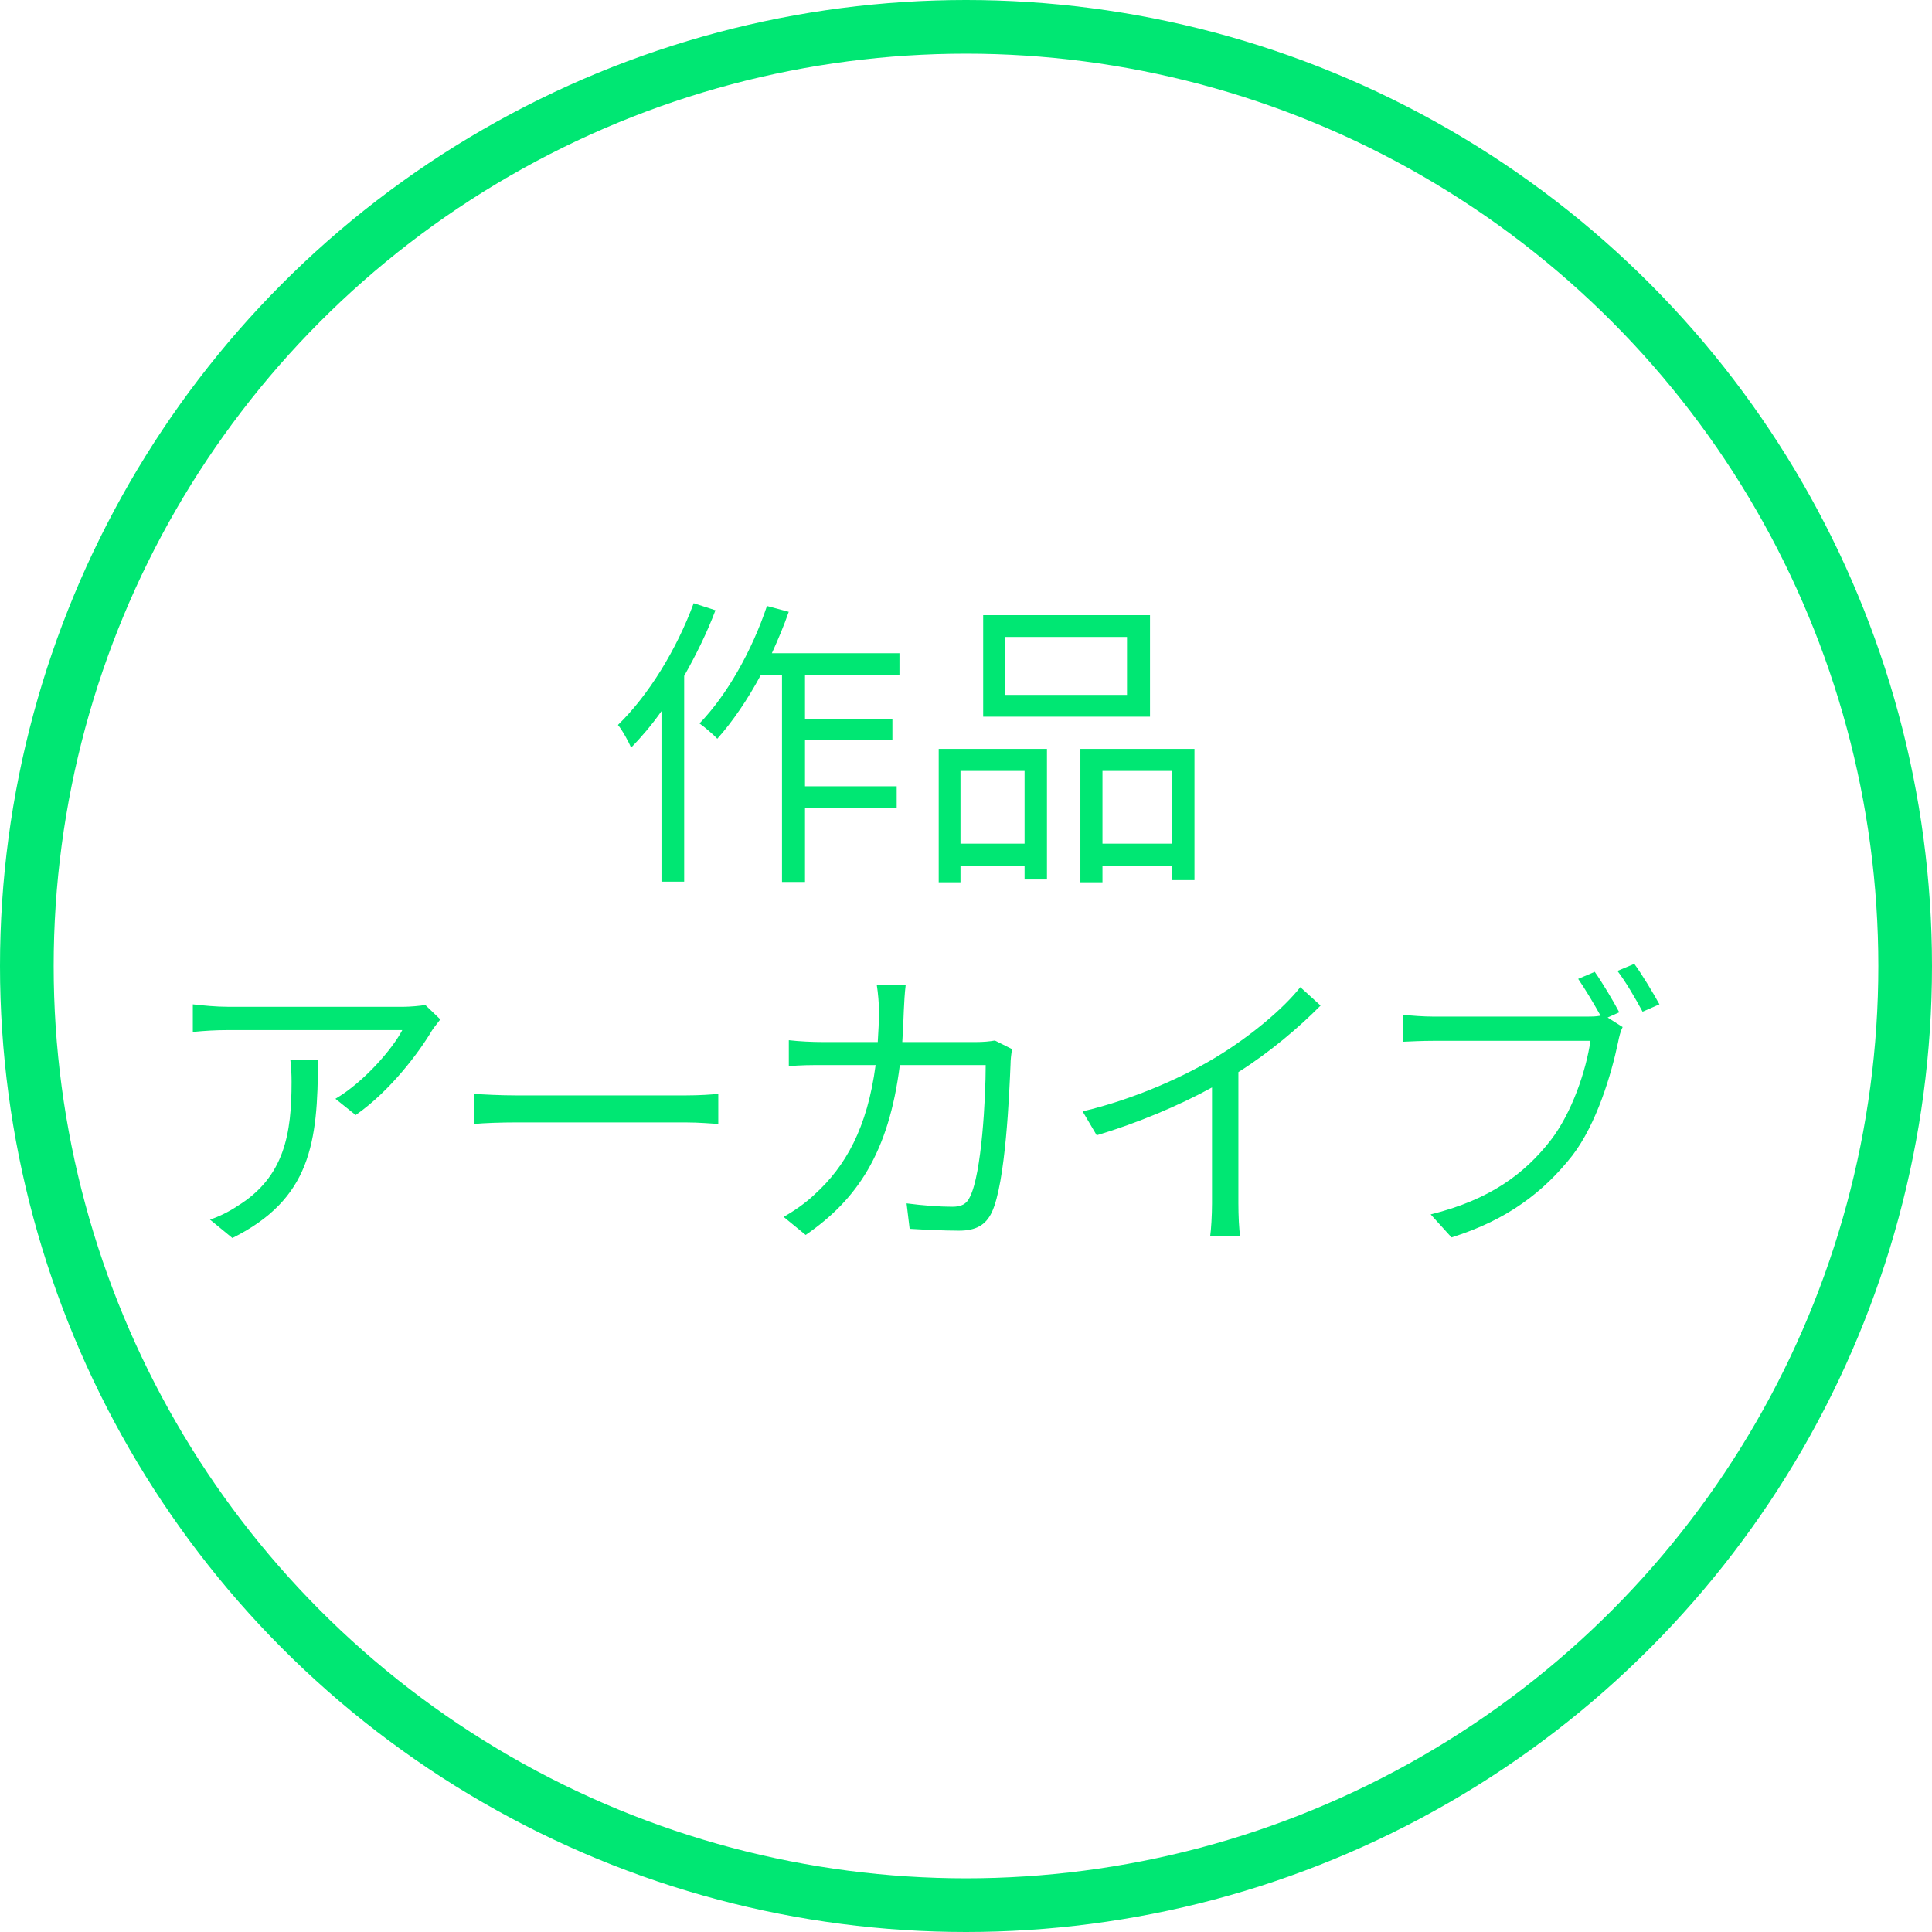
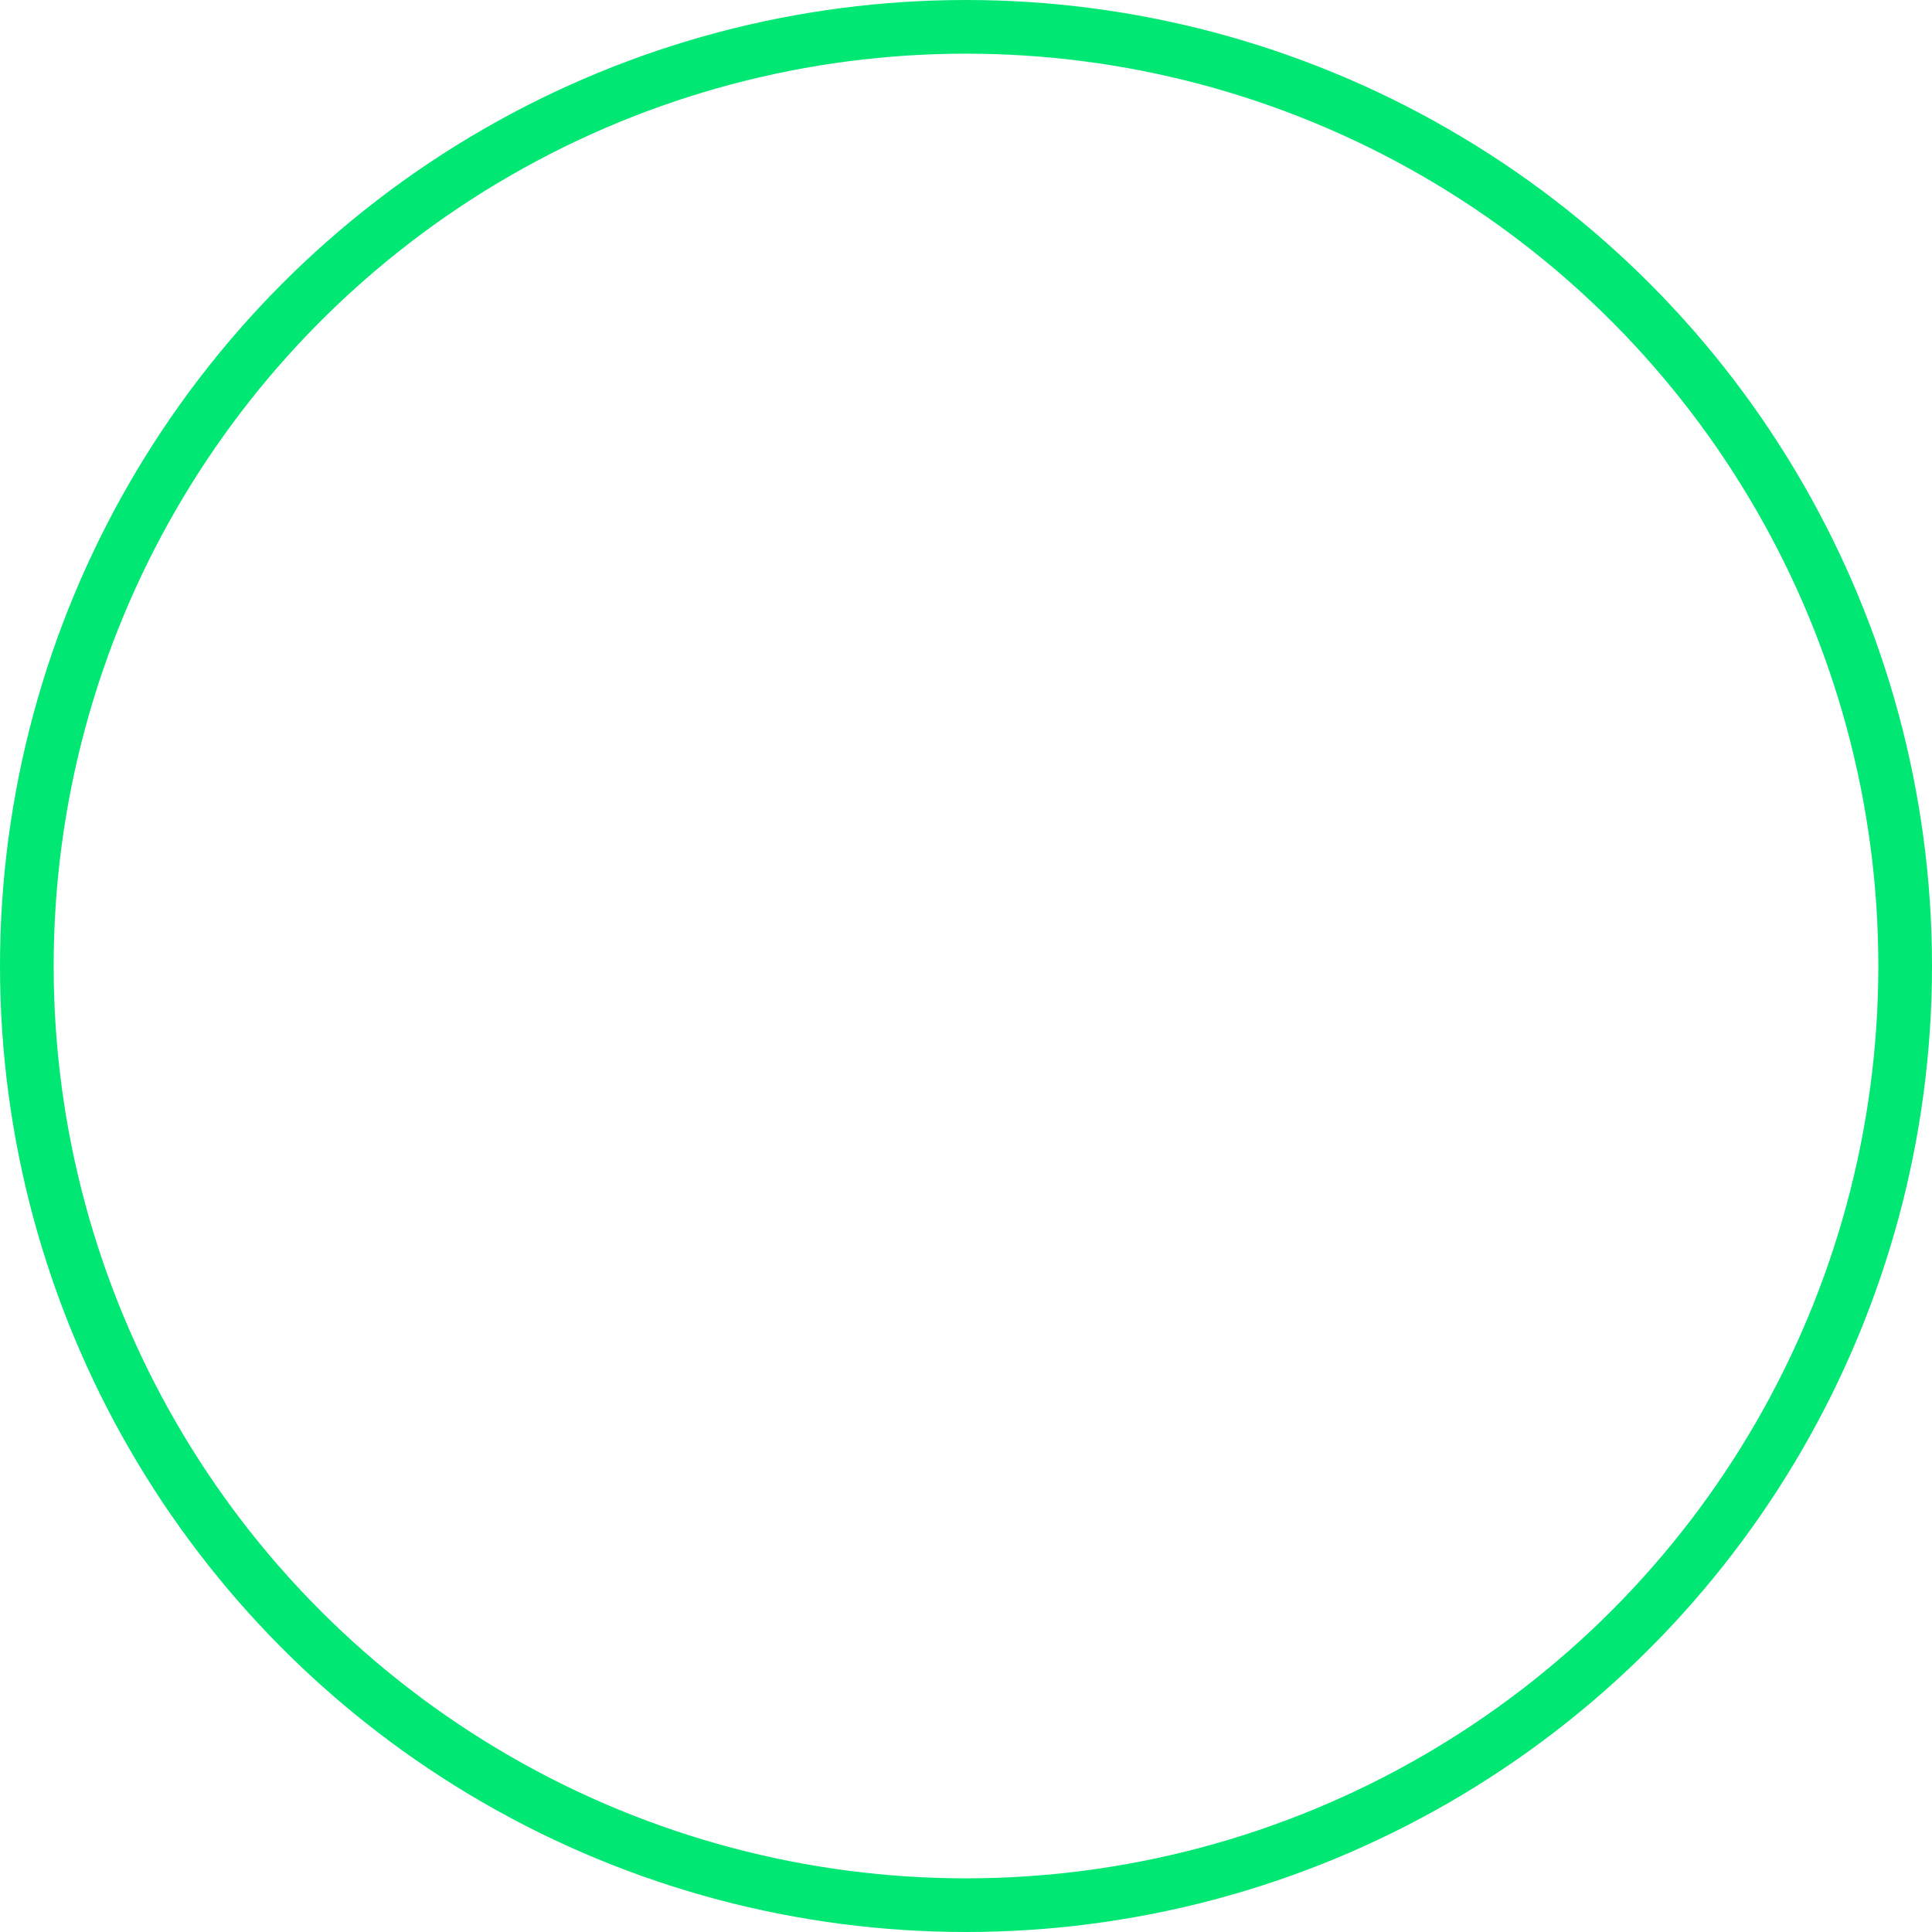
<svg xmlns="http://www.w3.org/2000/svg" width="252" height="252" viewBox="0 0 252 252" fill="none">
  <circle cx="126" cy="126" r="122.5" stroke="#00E773" stroke-width="7" />
-   <path d="M90.48 78.68L93.32 79.6C92.24 82.48 90.8 85.4 89.24 88.16V115H86.28V92.76C85.04 94.52 83.68 96.12 82.32 97.52C82.04 96.84 81.16 95.2 80.6 94.56C84.56 90.72 88.24 84.76 90.48 78.68ZM117.32 88.04H105V93.76H116.4V96.52H105V102.56H116.96V105.36H105V115.04H102V88.04H99.24C97.52 91.24 95.56 94.12 93.56 96.36C93.08 95.84 91.92 94.84 91.24 94.36C94.84 90.64 98.08 84.88 100.04 79.04L102.88 79.8C102.24 81.64 101.48 83.44 100.68 85.2H117.32V88.04ZM147 90.64V83.08H131.12V90.64H147ZM150 80.24V93.48H128.24V80.24H150ZM133.64 100.56H125.28V110.04H133.64V100.56ZM122.44 115.08V97.68H136.56V114.72H133.64V112.92H125.28V115.08H122.44ZM143.8 110.04H152.88V100.56H143.8V110.04ZM140.92 97.68H155.8V114.8H152.88V112.92H143.8V115.08H140.92V97.68ZM37.871 138.24H41.471C41.471 149.08 40.511 156.4 30.311 161.48L27.391 159.08C28.471 158.72 29.831 158.08 30.951 157.32C37.151 153.52 38.031 147.8 38.031 141.12C38.031 140.16 37.991 139.28 37.871 138.24ZM55.471 131.08L57.431 132.96C57.151 133.36 56.631 133.96 56.351 134.4C54.751 137.12 50.951 142.28 46.391 145.44L43.751 143.32C47.431 141.16 51.191 136.84 52.471 134.36H29.711C28.231 134.36 26.751 134.44 25.151 134.6V131C26.551 131.16 28.231 131.32 29.711 131.32H52.671C53.431 131.32 54.871 131.2 55.471 131.08ZM61.889 146.6V142.68C63.089 142.76 65.209 142.88 67.449 142.88H89.369C91.369 142.88 92.809 142.76 93.689 142.68V146.6C92.889 146.56 91.209 146.4 89.409 146.4H67.449C65.249 146.4 63.129 146.48 61.889 146.6ZM129.769 135.72L132.009 136.84C131.889 137.52 131.809 138.28 131.809 138.8C131.649 142.64 131.169 154.28 129.369 158.12C128.569 159.8 127.289 160.52 125.089 160.52C123.049 160.52 120.729 160.4 118.649 160.28L118.249 156.96C120.409 157.24 122.529 157.4 124.209 157.4C125.369 157.4 126.089 157.08 126.529 156.08C128.049 153.04 128.569 143.2 128.569 138.92H117.369C115.929 150.4 111.769 156.48 105.089 161.08L102.209 158.72C103.449 158.04 105.089 156.92 106.289 155.76C110.249 152.16 113.129 147.16 114.209 138.92H107.489C105.889 138.92 104.289 138.92 102.889 139.08V135.68C104.289 135.84 105.929 135.92 107.449 135.92H114.489C114.569 134.64 114.649 133.28 114.649 131.84C114.649 130.96 114.529 129.48 114.369 128.52H118.129C118.009 129.44 117.929 130.84 117.889 131.8C117.849 133.24 117.769 134.6 117.689 135.92H127.209C128.289 135.92 129.089 135.84 129.769 135.72ZM169.609 128.76L172.249 131.16C169.489 133.96 165.649 137.24 161.529 139.84V156.96C161.529 158.48 161.609 160.44 161.769 161.24H157.849C157.969 160.48 158.089 158.48 158.089 156.96V141.84C153.809 144.2 148.289 146.52 143.049 148.08L141.209 144.96C147.889 143.4 154.689 140.36 159.089 137.6C163.169 135.08 167.369 131.6 169.609 128.76ZM211.209 132.04L209.689 132.72L211.649 133.96C211.369 134.52 211.209 135.16 211.049 135.96C210.169 140.16 208.249 146.6 205.089 150.72C201.409 155.4 196.649 159.12 189.329 161.4L186.609 158.4C194.369 156.48 198.849 153.08 202.209 148.8C205.049 145.16 206.889 139.6 207.449 135.76H186.969C185.409 135.76 184.009 135.84 183.009 135.88V132.36C184.089 132.48 185.689 132.6 187.009 132.6H207.049C207.569 132.6 208.129 132.6 208.769 132.48C207.929 130.96 206.729 128.96 205.849 127.68L208.009 126.76C208.969 128.12 210.409 130.52 211.209 132.04ZM210.969 126.64L213.169 125.72C214.169 127.08 215.609 129.48 216.449 131L214.249 131.96C213.369 130.32 212.049 128.04 210.969 126.64Z" fill="#00E773" />
</svg>